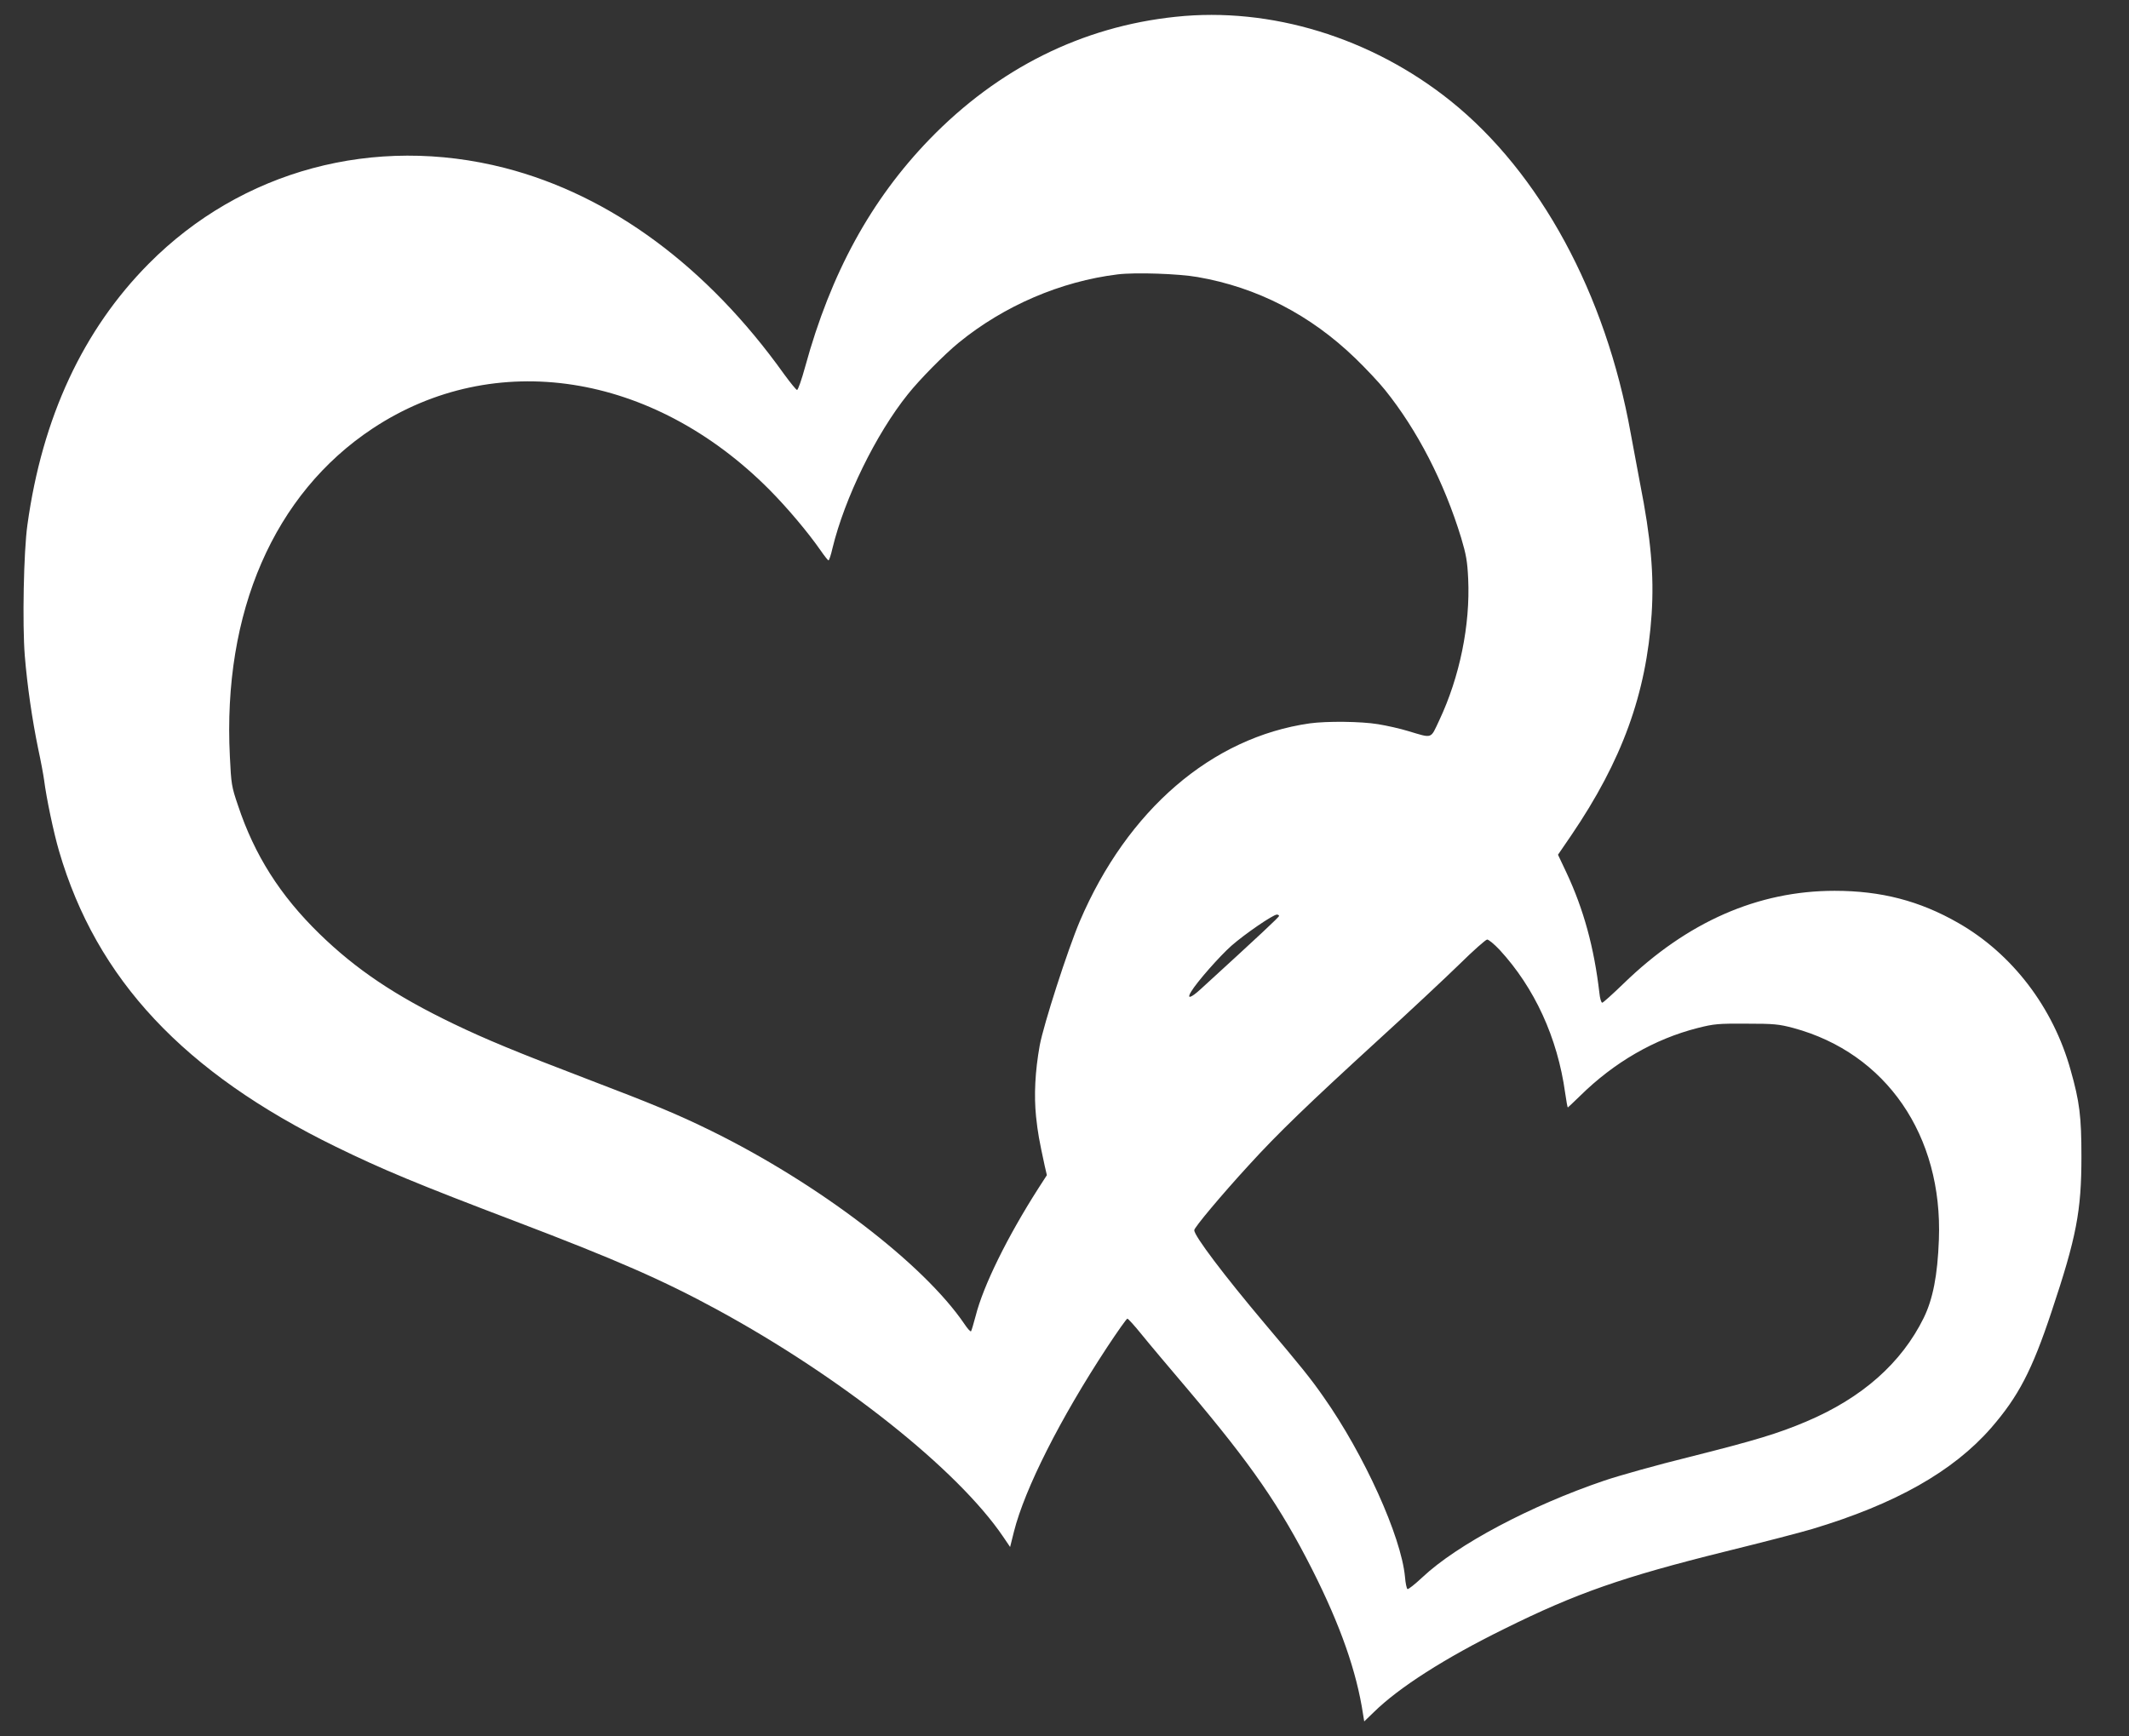
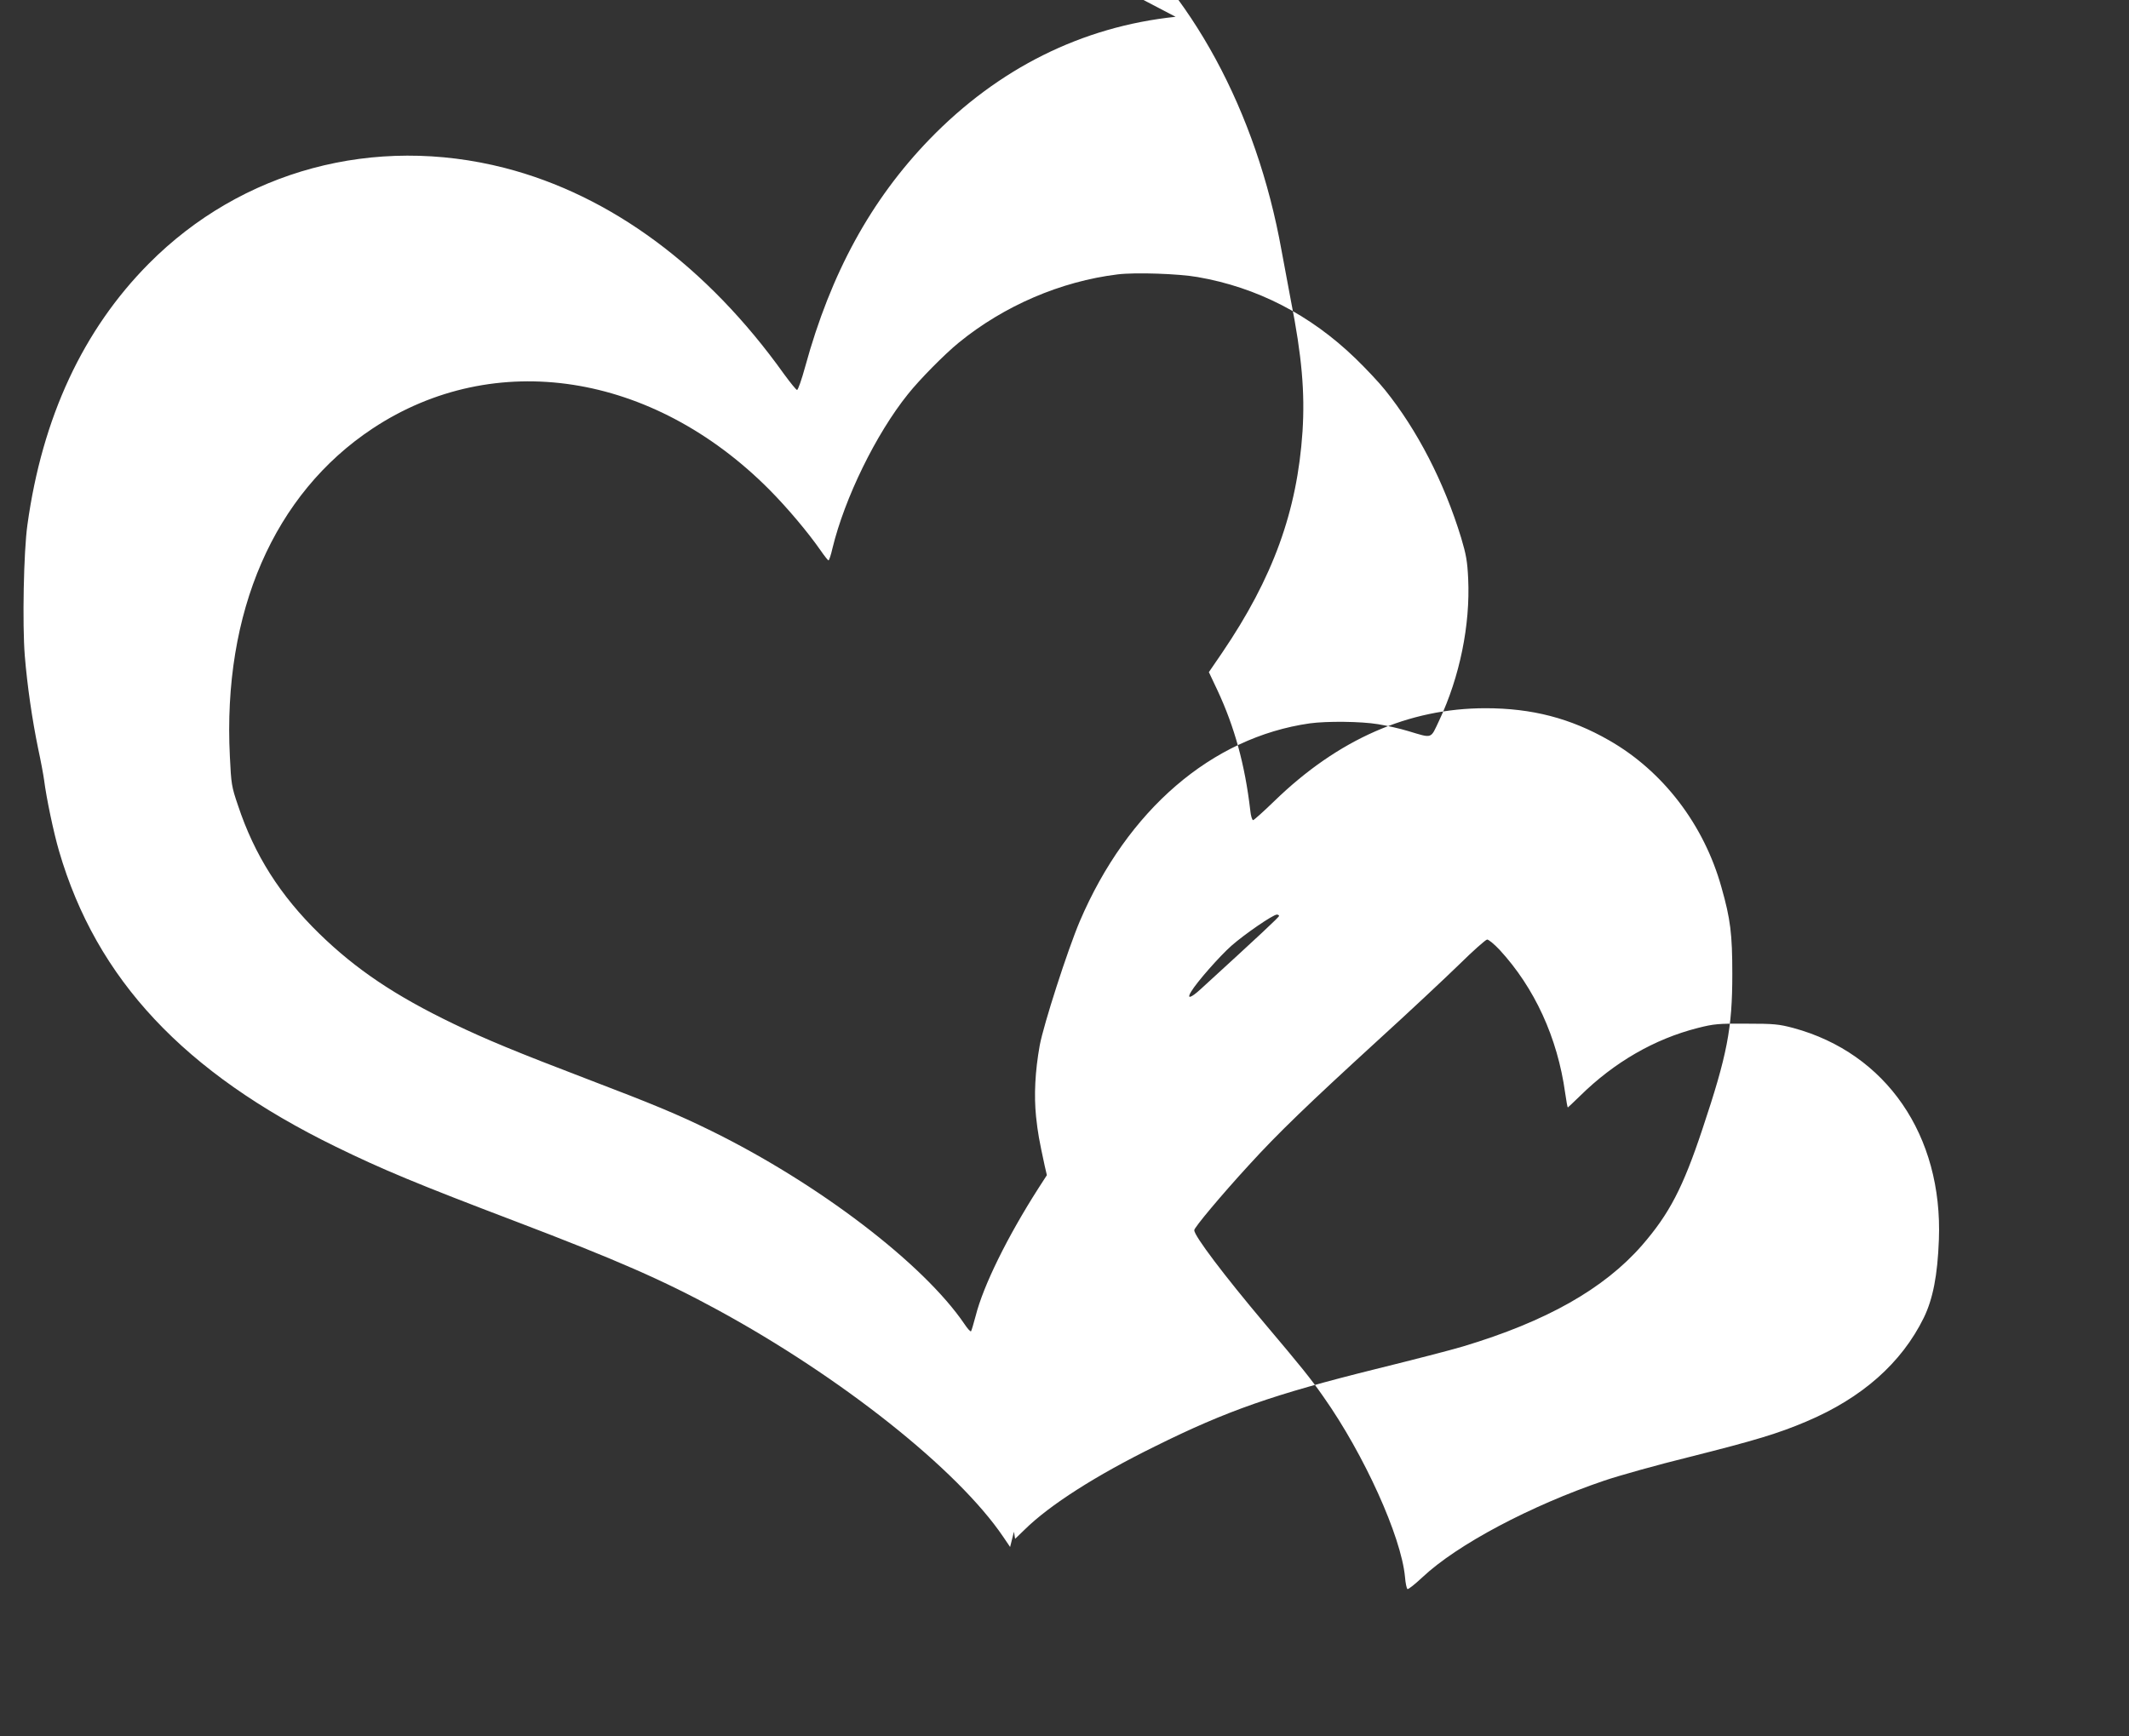
<svg xmlns="http://www.w3.org/2000/svg" version="1.0" width="1280pt" height="1044pt" viewBox="0 0 1280 1044" preserveAspectRatio="xMidYMid meet">
  <rect x="0" y="0" width="1280" height="1044" fill="#333333" stroke="none" />
  <g transform="translate(0,1044) scale(0.1,-0.1)" fill="#ffffff" stroke="none">
-     <path d="M7068 10339 c-563 -59 -1066 -310 -1479 -736 -353 -365 -594 -806 -748 -1368 -21 -77 -43 -140 -49 -140 -5 0 -40 43 -78 95 -462 647 -1043 1076 -1679 1240 -784 201 -1582 -13 -2140 -575 -396 -399 -641 -926 -730 -1570 -23 -160 -31 -601 -16 -788 15 -183 45 -387 80 -557 16 -74 32 -160 36 -190 14 -110 57 -315 90 -428 225 -771 751 -1332 1664 -1778 278 -136 489 -224 1081 -449 609 -232 887 -354 1214 -532 744 -405 1443 -960 1717 -1364 l42 -62 23 92 c65 258 278 680 560 1109 62 94 117 172 122 172 5 0 43 -42 85 -94 41 -51 169 -203 283 -337 376 -445 550 -696 744 -1079 169 -335 266 -611 305 -869 l7 -43 57 55 c150 148 428 326 786 502 431 214 713 312 1325 464 223 55 459 116 525 136 500 150 847 346 1076 608 164 189 246 346 363 698 150 449 180 606 180 934 0 240 -11 330 -65 520 -105 378 -352 700 -676 885 -232 133 -464 193 -743 193 -461 0 -887 -187 -1269 -558 -65 -63 -123 -115 -128 -115 -6 0 -14 26 -17 58 -32 275 -95 504 -198 724 l-51 108 80 117 c305 449 451 850 483 1330 15 235 -4 454 -70 788 -16 83 -41 218 -56 300 -150 838 -545 1567 -1084 1999 -475 380 -1081 566 -1652 505z m132 -1565 c358 -62 678 -227 949 -489 62 -60 143 -146 178 -190 194 -241 355 -553 458 -890 30 -101 37 -140 42 -245 13 -279 -51 -591 -174 -852 -54 -114 -37 -109 -188 -64 -49 15 -130 33 -180 41 -103 17 -307 19 -410 5 -590 -84 -1097 -521 -1383 -1190 -73 -172 -218 -622 -241 -747 -28 -156 -35 -300 -22 -428 11 -101 18 -138 52 -296 l13 -56 -51 -79 c-186 -291 -331 -585 -377 -767 -13 -48 -25 -90 -28 -93 -4 -3 -21 16 -39 43 -247 364 -879 846 -1524 1163 -204 100 -341 157 -755 315 -411 157 -600 235 -795 329 -349 168 -584 326 -804 540 -237 231 -391 474 -490 772 -39 114 -41 129 -49 295 -44 868 265 1579 858 1972 733 485 1682 339 2385 -367 109 -110 233 -257 310 -368 22 -32 43 -58 46 -58 4 0 15 33 24 73 73 301 261 687 454 927 70 88 220 240 306 310 271 221 612 368 955 410 106 13 367 4 480 -16z m490 -3842 c0 -7 -110 -110 -472 -441 -59 -54 -85 -61 -57 -15 36 60 171 213 243 277 81 71 250 187 273 187 7 0 13 -4 13 -8z m1326 -204 c210 -228 348 -528 394 -860 7 -49 14 -88 16 -88 1 0 35 32 74 70 205 202 447 342 707 408 99 25 123 27 293 26 167 0 195 -3 282 -26 558 -151 899 -646 875 -1273 -8 -215 -36 -357 -91 -470 -134 -272 -371 -482 -707 -624 -170 -72 -306 -113 -699 -212 -195 -48 -427 -113 -515 -143 -442 -150 -885 -385 -1093 -581 -45 -42 -85 -74 -90 -71 -5 3 -12 36 -15 74 -23 243 -246 736 -490 1082 -78 112 -135 182 -352 439 -247 293 -425 529 -425 563 0 16 162 210 330 393 171 188 359 369 770 745 190 173 412 381 495 462 82 81 157 147 166 148 9 0 43 -28 75 -62z" />
+     <path d="M7068 10339 c-563 -59 -1066 -310 -1479 -736 -353 -365 -594 -806 -748 -1368 -21 -77 -43 -140 -49 -140 -5 0 -40 43 -78 95 -462 647 -1043 1076 -1679 1240 -784 201 -1582 -13 -2140 -575 -396 -399 -641 -926 -730 -1570 -23 -160 -31 -601 -16 -788 15 -183 45 -387 80 -557 16 -74 32 -160 36 -190 14 -110 57 -315 90 -428 225 -771 751 -1332 1664 -1778 278 -136 489 -224 1081 -449 609 -232 887 -354 1214 -532 744 -405 1443 -960 1717 -1364 l42 -62 23 92 l7 -43 57 55 c150 148 428 326 786 502 431 214 713 312 1325 464 223 55 459 116 525 136 500 150 847 346 1076 608 164 189 246 346 363 698 150 449 180 606 180 934 0 240 -11 330 -65 520 -105 378 -352 700 -676 885 -232 133 -464 193 -743 193 -461 0 -887 -187 -1269 -558 -65 -63 -123 -115 -128 -115 -6 0 -14 26 -17 58 -32 275 -95 504 -198 724 l-51 108 80 117 c305 449 451 850 483 1330 15 235 -4 454 -70 788 -16 83 -41 218 -56 300 -150 838 -545 1567 -1084 1999 -475 380 -1081 566 -1652 505z m132 -1565 c358 -62 678 -227 949 -489 62 -60 143 -146 178 -190 194 -241 355 -553 458 -890 30 -101 37 -140 42 -245 13 -279 -51 -591 -174 -852 -54 -114 -37 -109 -188 -64 -49 15 -130 33 -180 41 -103 17 -307 19 -410 5 -590 -84 -1097 -521 -1383 -1190 -73 -172 -218 -622 -241 -747 -28 -156 -35 -300 -22 -428 11 -101 18 -138 52 -296 l13 -56 -51 -79 c-186 -291 -331 -585 -377 -767 -13 -48 -25 -90 -28 -93 -4 -3 -21 16 -39 43 -247 364 -879 846 -1524 1163 -204 100 -341 157 -755 315 -411 157 -600 235 -795 329 -349 168 -584 326 -804 540 -237 231 -391 474 -490 772 -39 114 -41 129 -49 295 -44 868 265 1579 858 1972 733 485 1682 339 2385 -367 109 -110 233 -257 310 -368 22 -32 43 -58 46 -58 4 0 15 33 24 73 73 301 261 687 454 927 70 88 220 240 306 310 271 221 612 368 955 410 106 13 367 4 480 -16z m490 -3842 c0 -7 -110 -110 -472 -441 -59 -54 -85 -61 -57 -15 36 60 171 213 243 277 81 71 250 187 273 187 7 0 13 -4 13 -8z m1326 -204 c210 -228 348 -528 394 -860 7 -49 14 -88 16 -88 1 0 35 32 74 70 205 202 447 342 707 408 99 25 123 27 293 26 167 0 195 -3 282 -26 558 -151 899 -646 875 -1273 -8 -215 -36 -357 -91 -470 -134 -272 -371 -482 -707 -624 -170 -72 -306 -113 -699 -212 -195 -48 -427 -113 -515 -143 -442 -150 -885 -385 -1093 -581 -45 -42 -85 -74 -90 -71 -5 3 -12 36 -15 74 -23 243 -246 736 -490 1082 -78 112 -135 182 -352 439 -247 293 -425 529 -425 563 0 16 162 210 330 393 171 188 359 369 770 745 190 173 412 381 495 462 82 81 157 147 166 148 9 0 43 -28 75 -62z" />
  </g>
</svg>